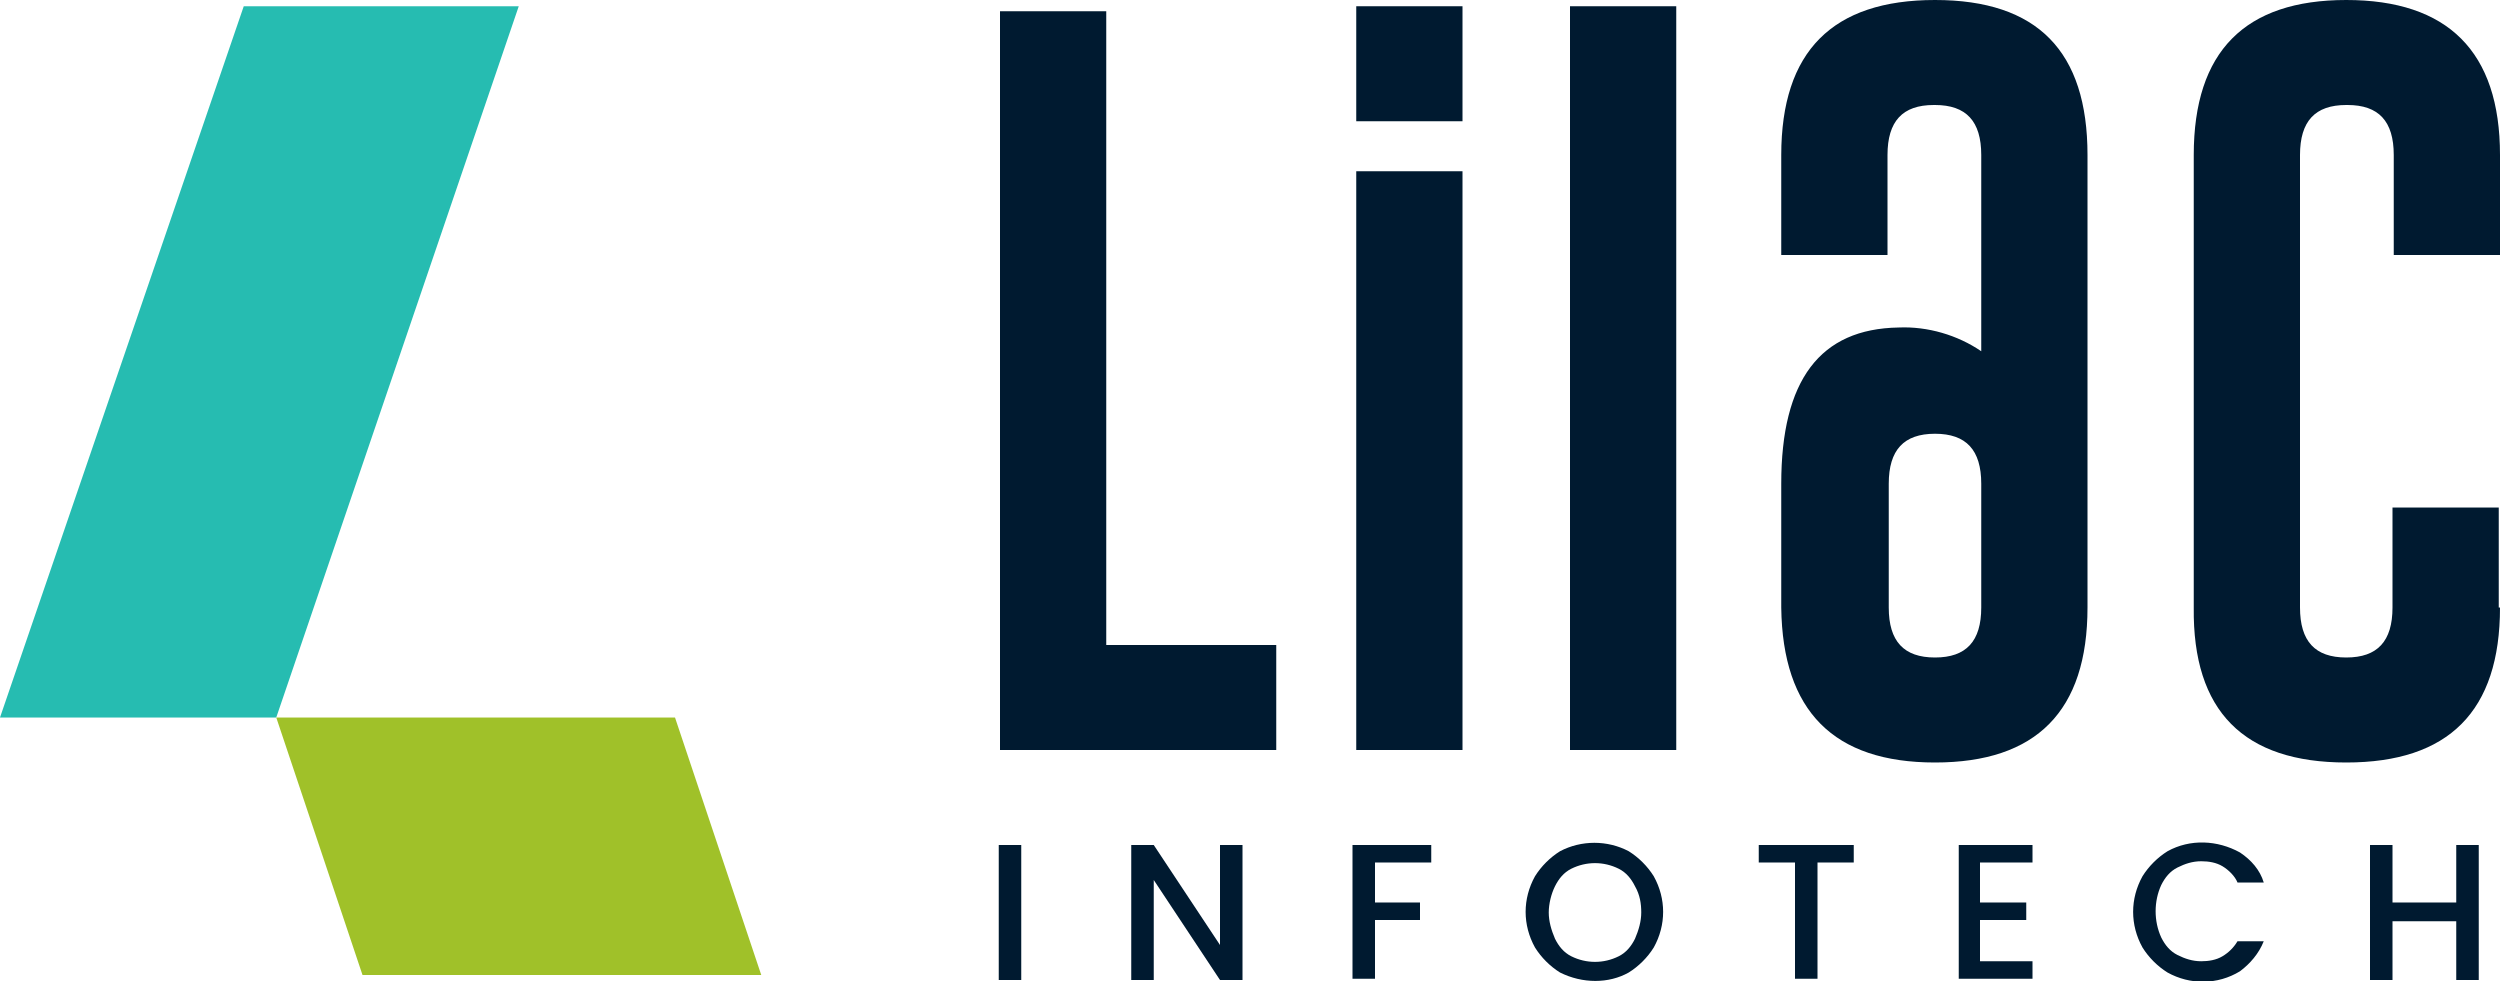
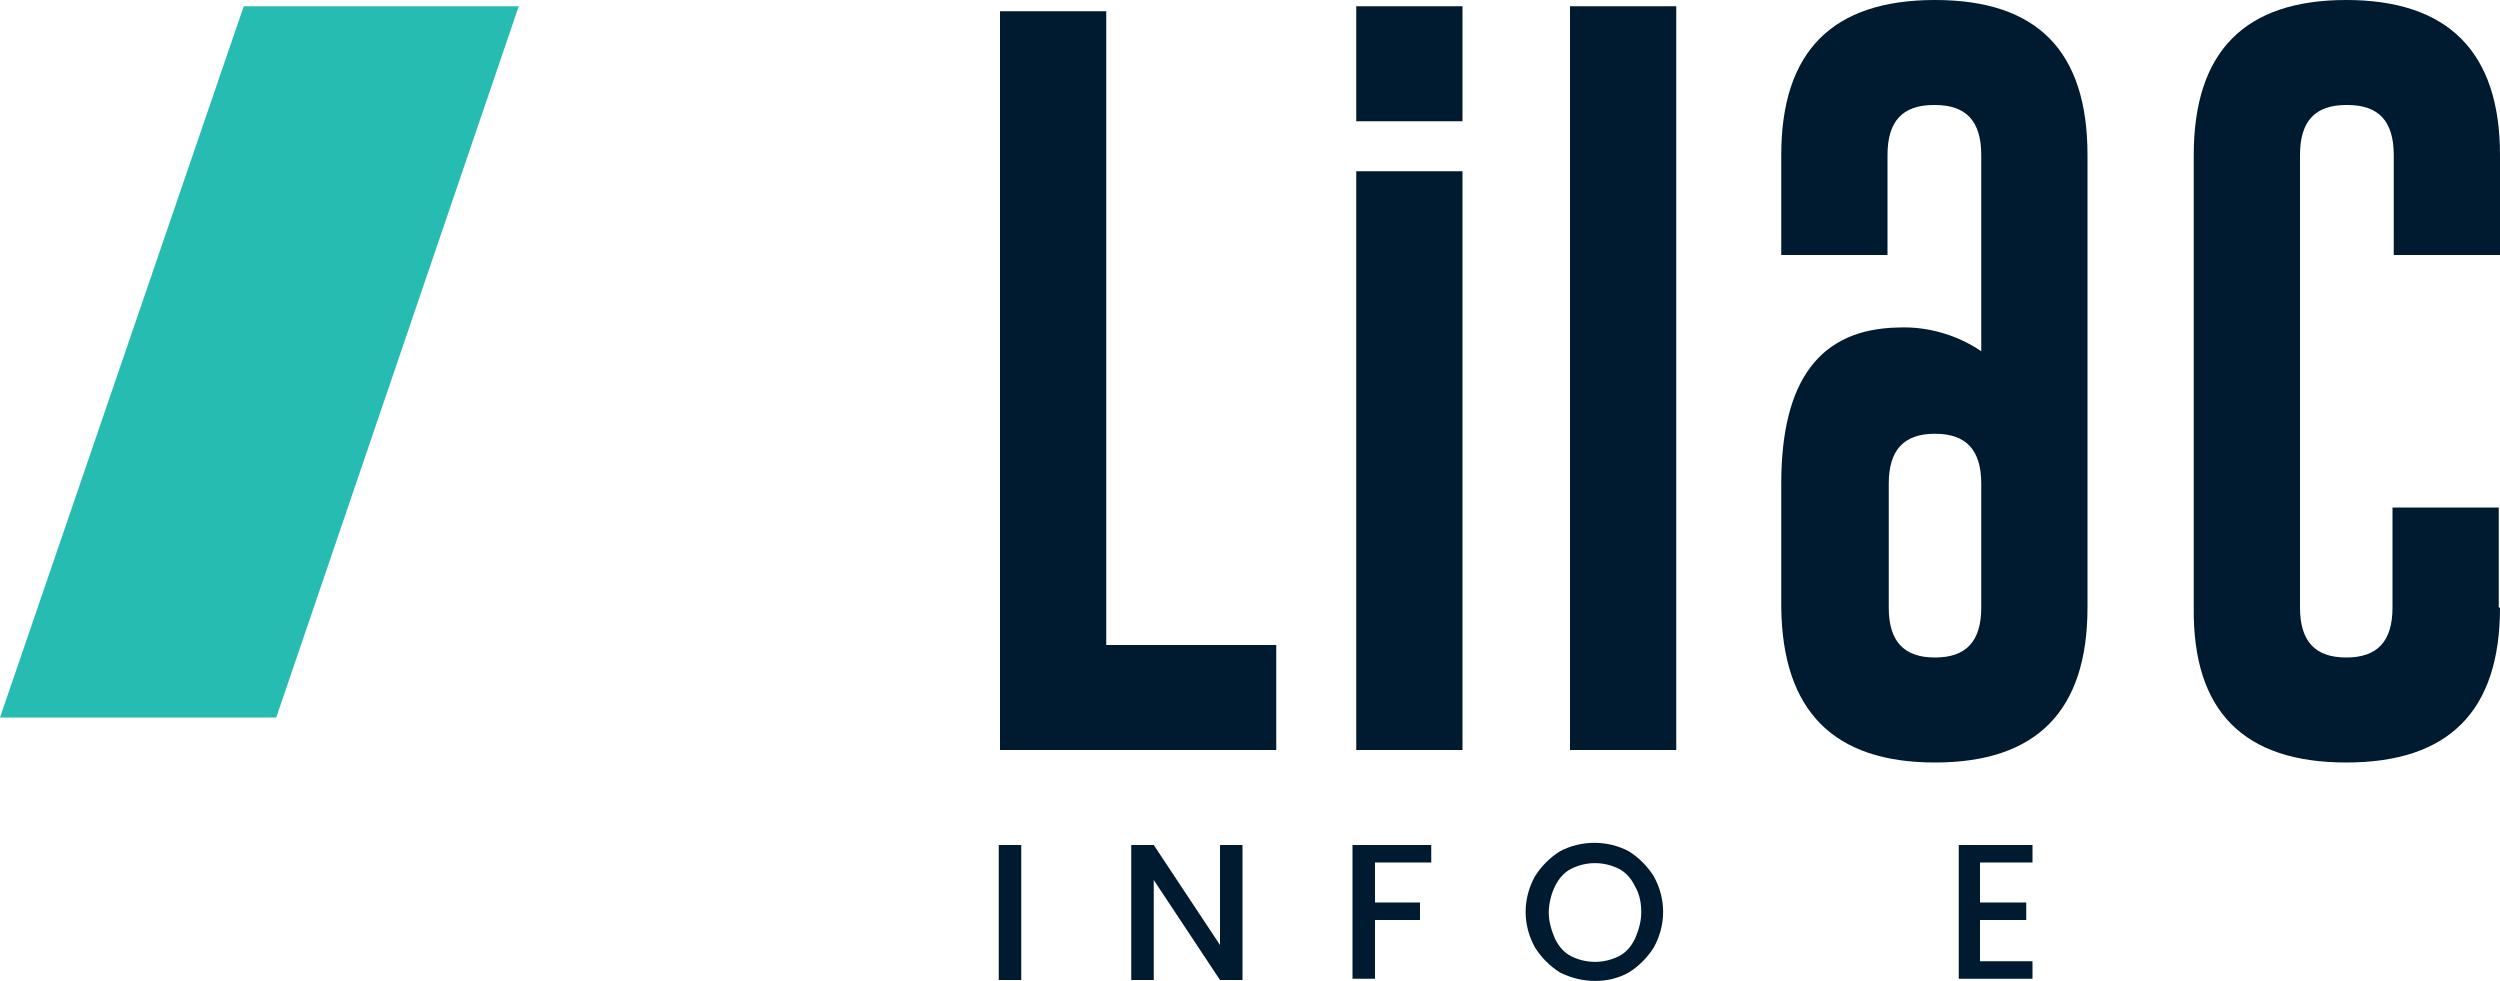
<svg xmlns="http://www.w3.org/2000/svg" version="1.1" id="lilac-infotech-logo" x="0px" y="0px" viewBox="0 0 200 78.5" style="enable-background:new 0 0 200 78.5;" xml:space="preserve">
  <g class="logo-icon">
    <path fill="#26BCB1" d="M22.1,57.4H0L19.5,0.5h22L22.1,57.4z" />
-     <path fill="#A0C129" d="M54,57.4H22.1L29,78h31.9L54,57.4z" />
  </g>
  <g class="logo-text">
    <path fill="#001A30" d="M80,60V0.9h8.5v50.7h13.6V60H80z" />
    <path fill="#001A30" d="M134.1,60h-8.5V0.5h8.5V60z" />
    <path fill="#001A30" d="M158.5,12.4c0-2.7-1.2-4-3.7-4h-0.1c-2.5,0-3.7,1.3-3.7,4v8h-8.5v-8c0-8.3,4.1-12.4,12.3-12.4   S167,4.1,167,12.4v36.2c0,8.3-4.1,12.4-12.2,12.4c-8.1,0-12.2-4.1-12.3-12.4v-9.9c0-8.3,3.1-12.4,9.4-12.5c2.3-0.1,4.7,0.6,6.6,1.9   V12.4z M151.1,48.6c0,2.7,1.2,4,3.7,4s3.7-1.3,3.7-4v-9.9c0-2.7-1.2-4-3.7-4s-3.7,1.3-3.7,4V48.6z" />
    <path fill="#001A30" d="M200,48.6c0,8.3-4.1,12.4-12.3,12.4s-12.3-4.1-12.2-12.4V12.4c0-8.3,4.1-12.4,12.2-12.4S200,4.1,200,12.4v8   h-8.5v-8c0-2.7-1.2-4-3.7-4h-0.1c-2.5,0-3.7,1.3-3.7,4v36.2c0,2.7,1.2,4,3.7,4s3.7-1.3,3.7-4v-8h8.5v8H200z" />
    <path fill="#001A30" d="M81.7,67.6v10.8h-1.8V67.6H81.7z" />
    <path fill="#001A30" d="M99.4,78.4h-1.8l-5.3-8v8h-1.8V67.6h1.8l5.3,8v-8h1.8V78.4z" />
    <path fill="#001A30" d="M114.5,67.6V69H110v3.2h3.6v1.4H110v4.7h-1.8V67.6H114.5z" />
    <path fill="#001A30" d="M124.8,77.8c-0.8-0.5-1.5-1.2-2-2c-1-1.8-1-3.9,0-5.7c0.5-0.8,1.2-1.5,2-2c1.7-0.9,3.8-0.9,5.5,0   c0.8,0.5,1.5,1.2,2,2c1,1.8,1,3.9,0,5.7c-0.5,0.8-1.2,1.5-2,2C128.7,78.7,126.6,78.7,124.8,77.8z M129.5,76.5   c0.6-0.3,1-0.8,1.3-1.4c0.3-0.7,0.5-1.4,0.5-2.1s-0.1-1.4-0.5-2.1c-0.3-0.6-0.7-1.1-1.3-1.4c-1.2-0.6-2.6-0.6-3.8,0   c-0.6,0.3-1,0.8-1.3,1.4s-0.5,1.4-0.5,2.1s0.2,1.4,0.5,2.1c0.3,0.6,0.7,1.1,1.3,1.4C126.9,77.1,128.3,77.1,129.5,76.5z" />
-     <path fill="#001A30" d="M148.3,67.6V69h-2.9v9.3h-1.8V69h-2.9v-1.4H148.3z" />
    <path fill="#001A30" d="M158.4,69v3.2h3.7v1.4h-3.7v3.3h4.2v1.4h-5.9V67.6h5.9V69H158.4z" />
-     <path fill="#001A30" d="M171.4,70.1c0.5-0.8,1.2-1.5,2-2c1.8-1,4-0.9,5.8,0.1c0.9,0.6,1.6,1.4,1.9,2.4H179c-0.2-0.5-0.7-1-1.2-1.3   s-1.1-0.4-1.7-0.4c-0.7,0-1.3,0.2-1.9,0.5c-0.6,0.3-1,0.8-1.3,1.4c-0.6,1.3-0.6,2.9,0,4.2c0.3,0.6,0.7,1.1,1.3,1.4s1.2,0.5,1.9,0.5   c0.6,0,1.2-0.1,1.7-0.4s0.9-0.7,1.2-1.2h2.1c-0.4,1-1.1,1.8-1.9,2.4c-1.8,1.1-4,1.1-5.8,0.1c-0.8-0.5-1.5-1.2-2-2   C170.4,74,170.4,71.9,171.4,70.1L171.4,70.1z" />
-     <path fill="#001A30" d="M198.3,67.6v10.8h-1.8v-4.7h-5.1v4.7h-1.8V67.6h1.8v4.6h5.1v-4.6H198.3z" />
    <path fill="#001A30" d="M108.5,13.7h8.5V60h-8.5V13.7z M108.5,0.5h8.5v9.2h-8.5V0.5z" />
  </g>
</svg>